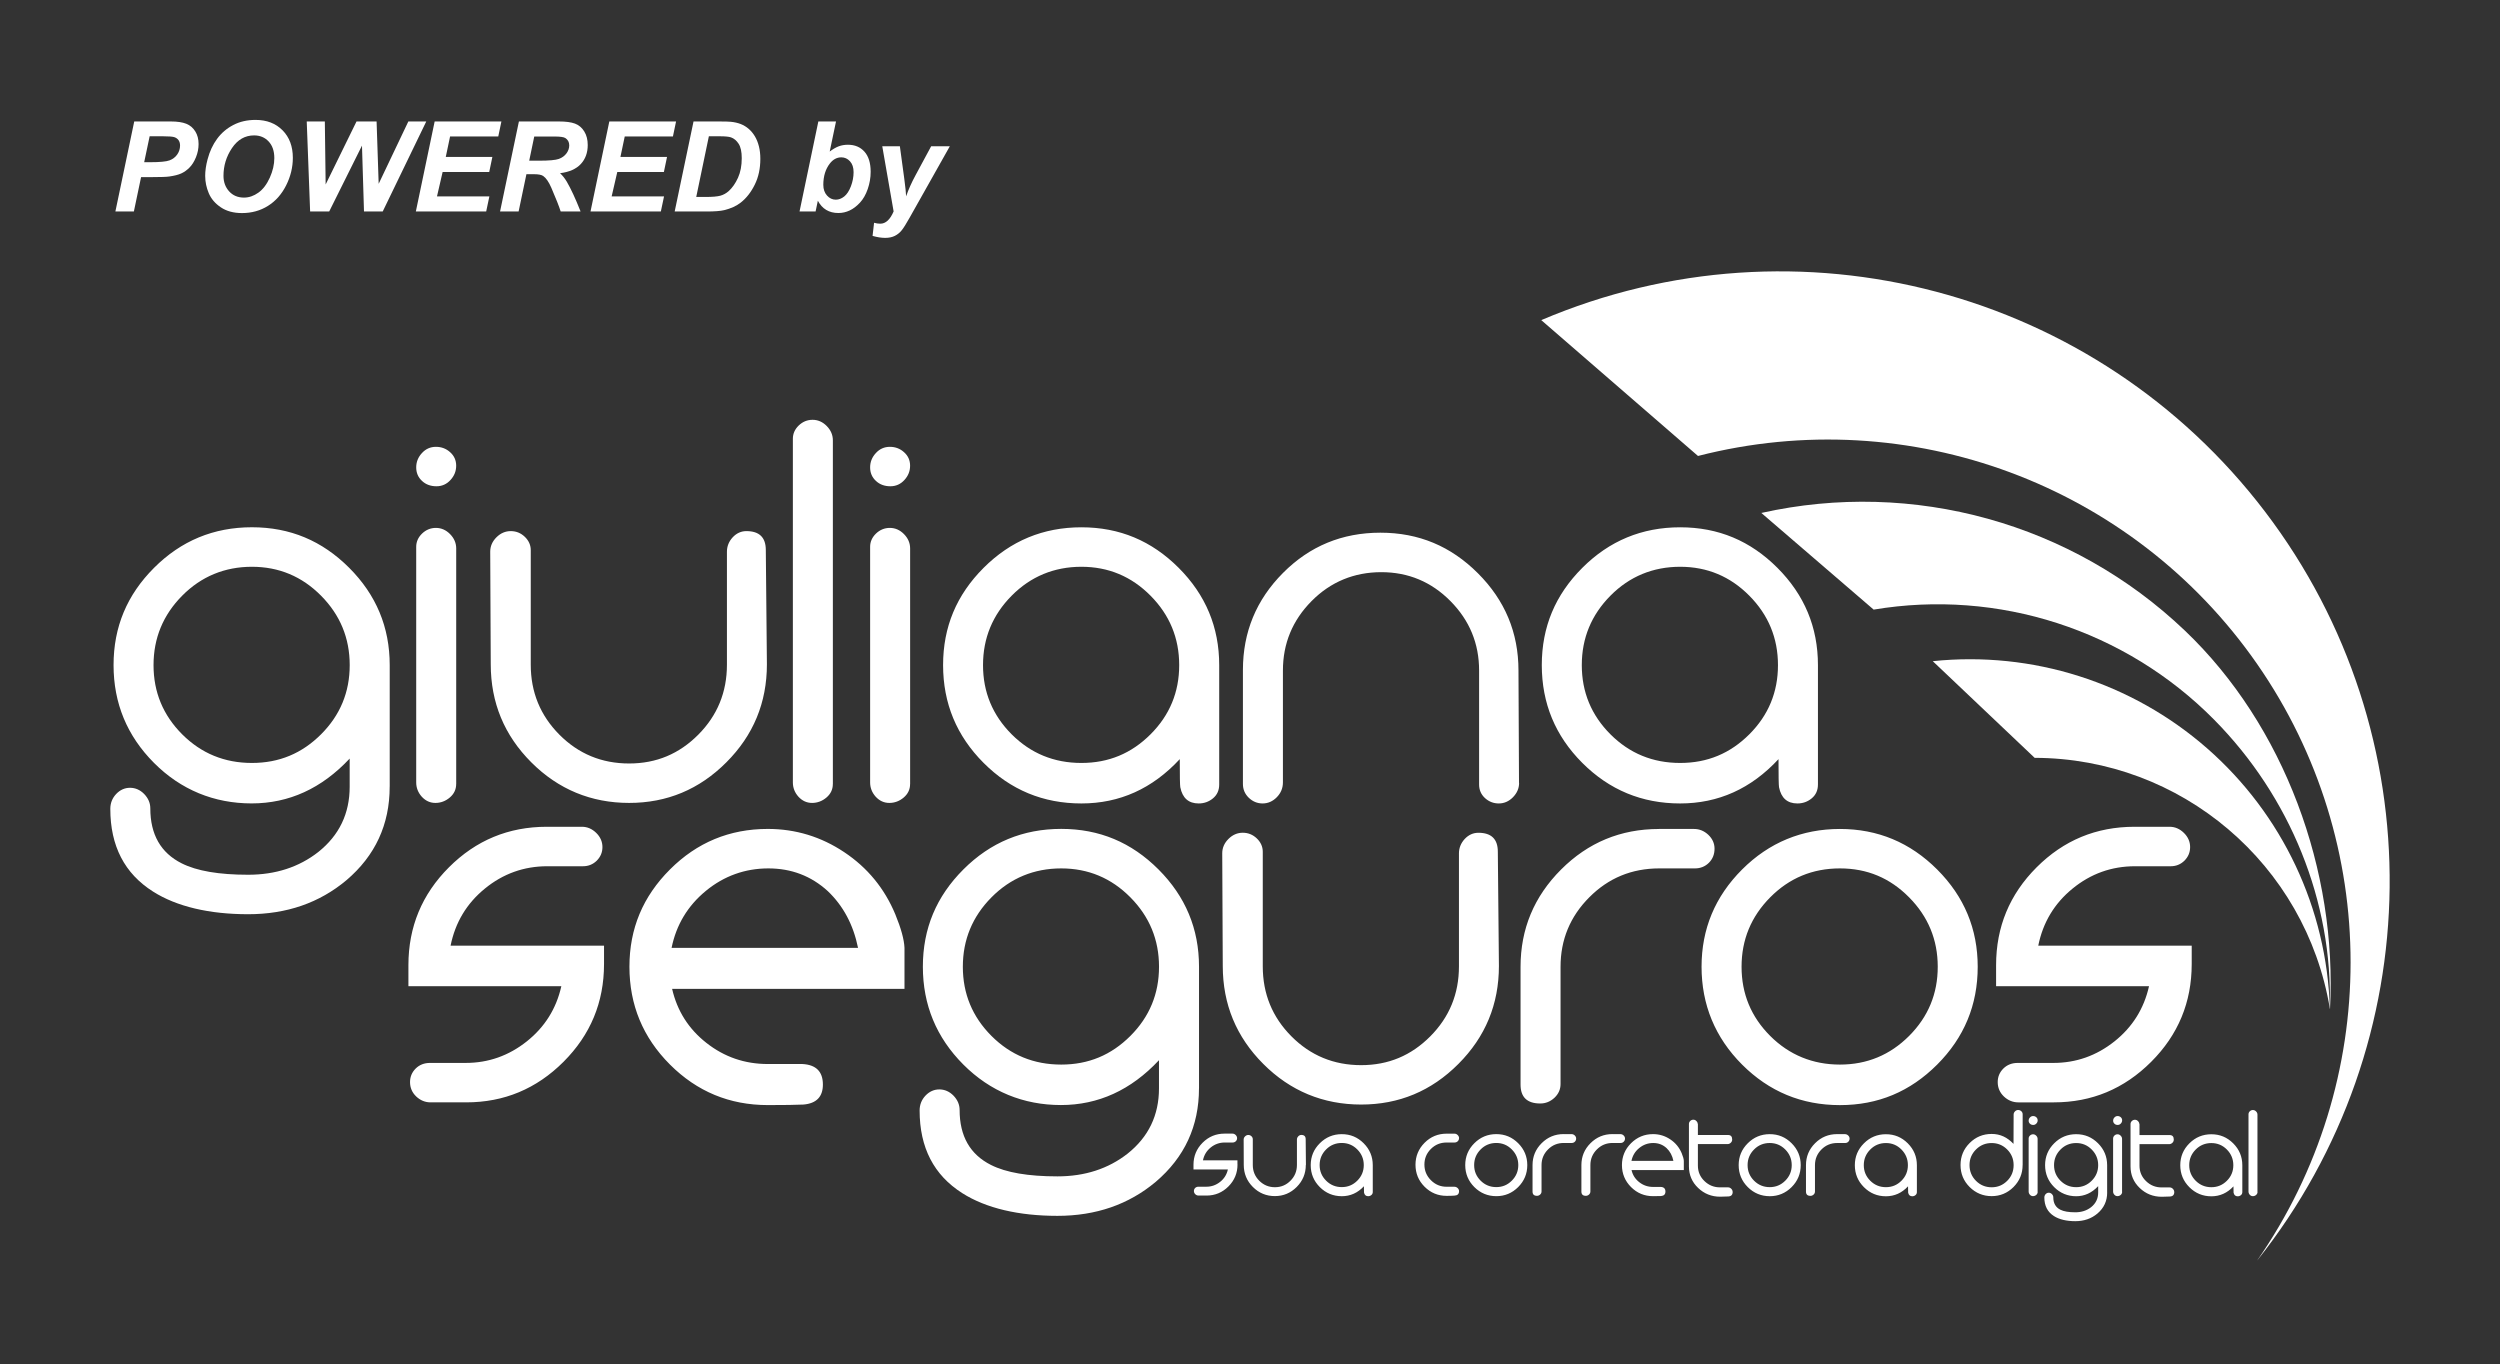
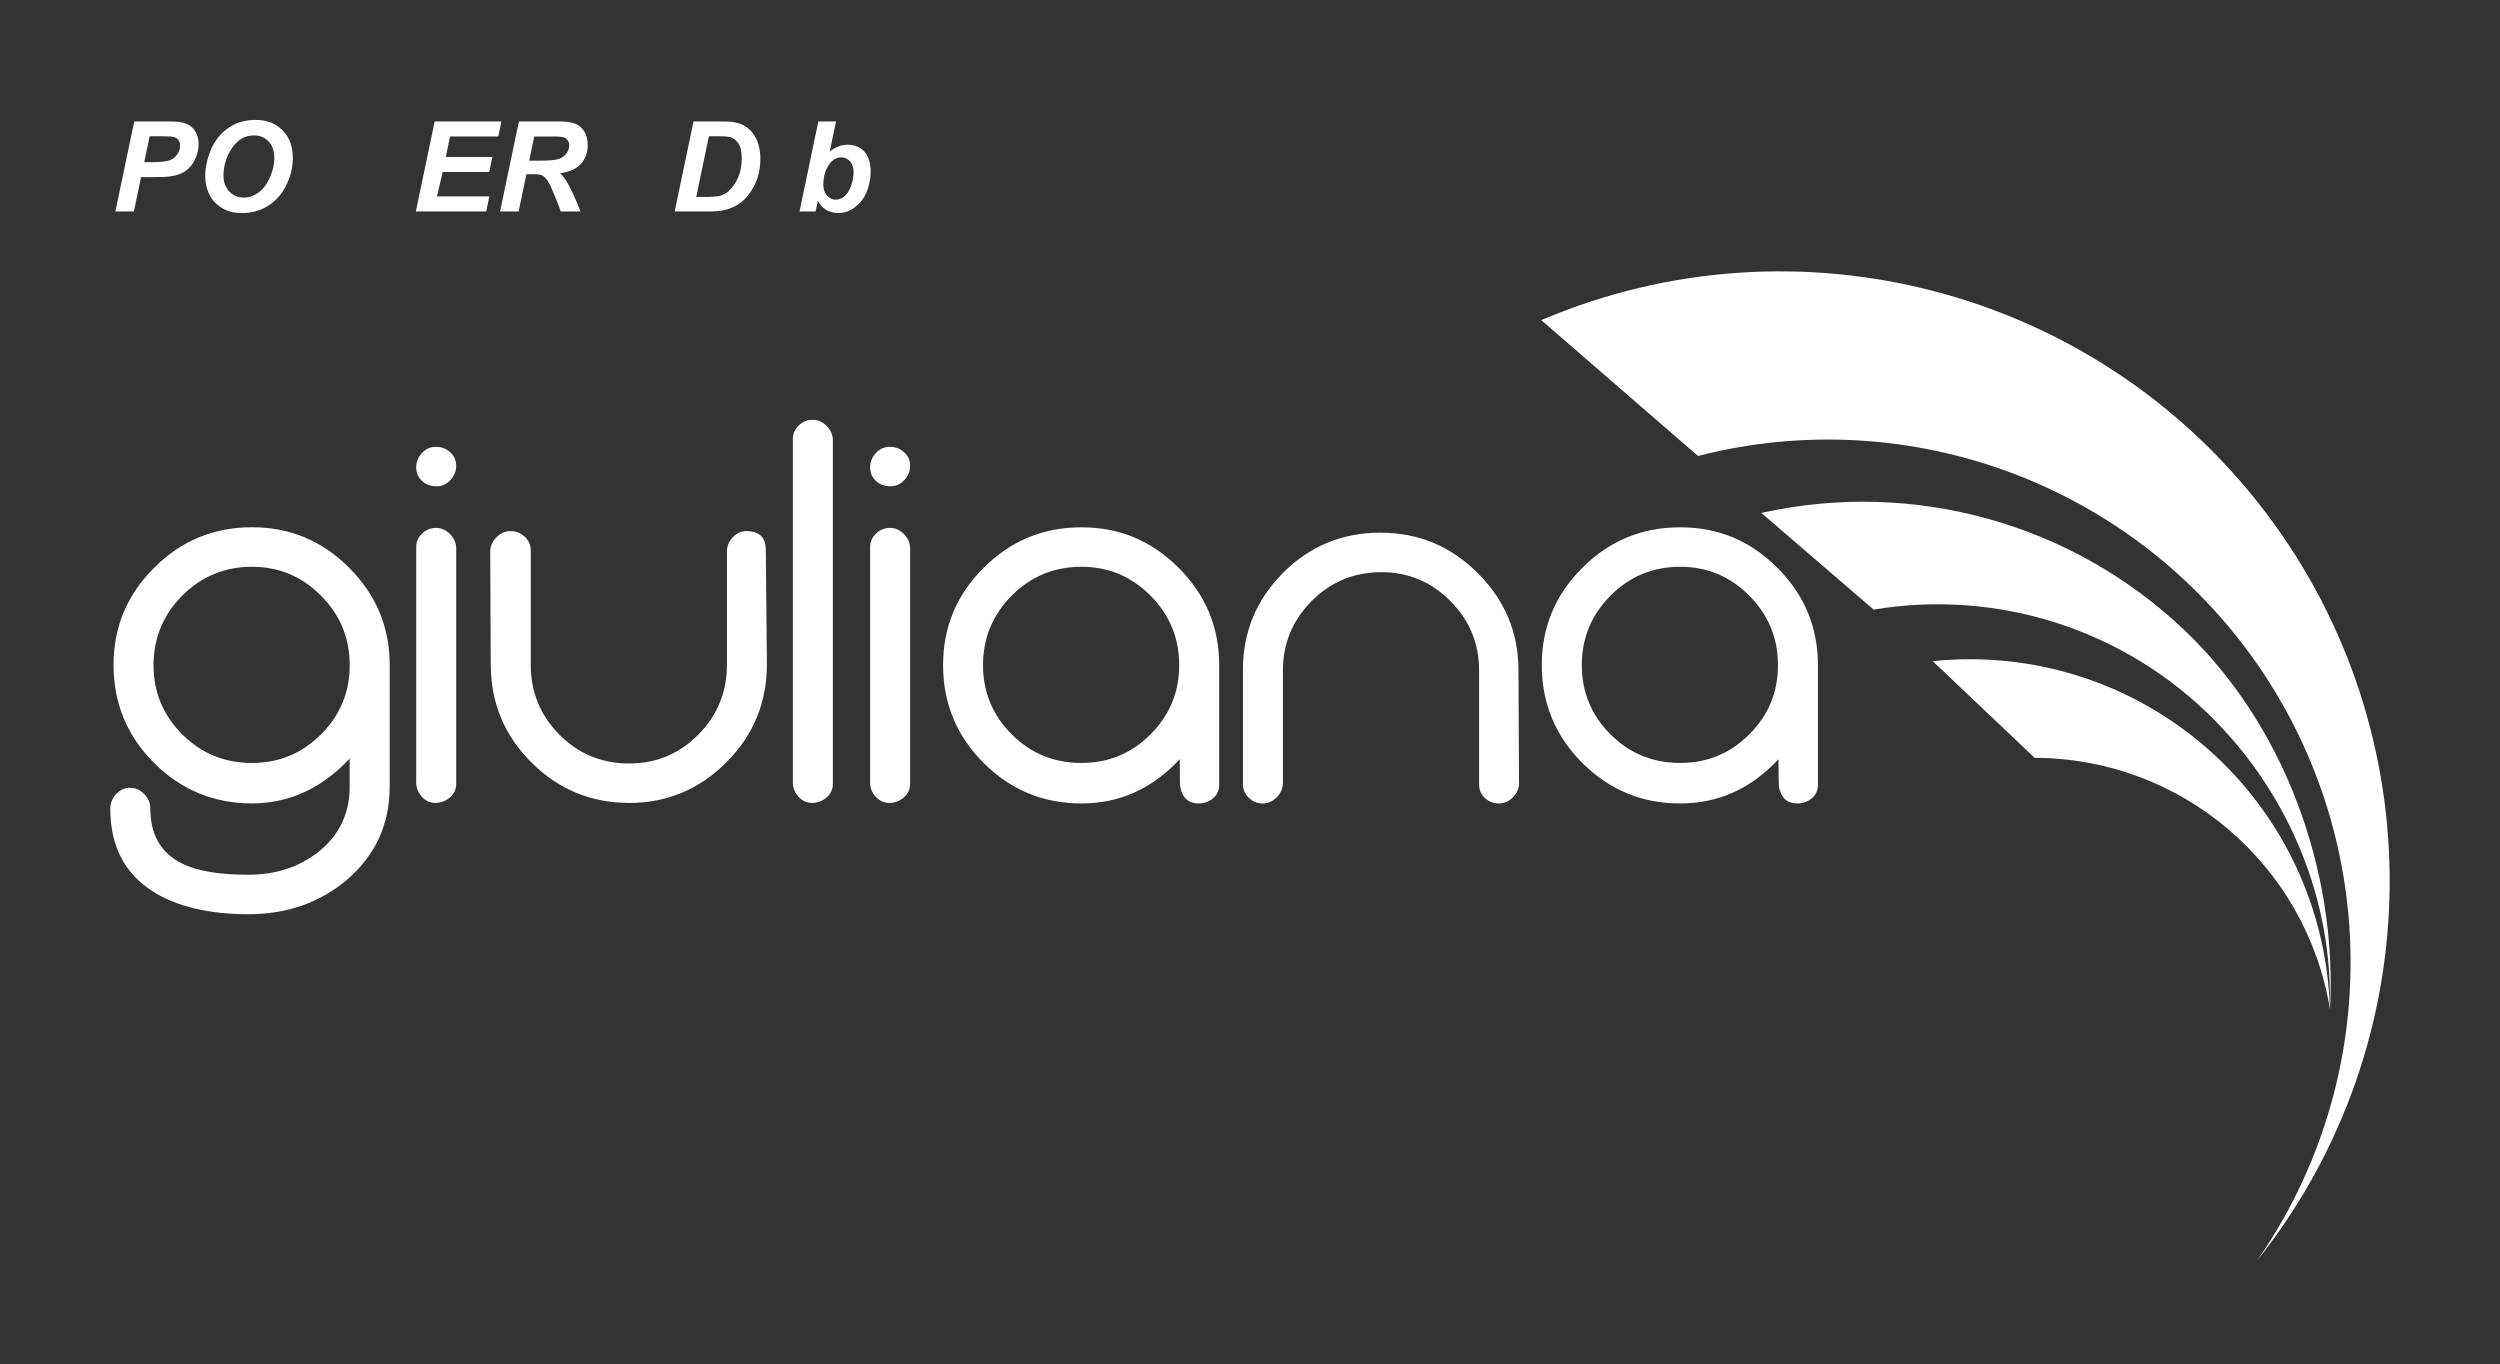
<svg xmlns="http://www.w3.org/2000/svg" id="Camada_1" data-name="Camada 1" viewBox="0 0 708.66 386.71">
  <rect x="0" y="0" width="708.66" height="386.71" fill="#333333" stroke="none" />
  <defs>
    <style>
      .cls-1, .cls-2 {
        fill: #fff;
      }

      .cls-2 {
        fill-rule: evenodd;
      }
    </style>
  </defs>
  <g>
-     <path class="cls-2" d="m171.22,273.27c0,10.83-3.83,20.07-11.49,27.72-7.66,7.66-16.85,11.49-27.57,11.49h-10.11c-1.53,0-2.89-.56-4.06-1.66-1.17-1.12-1.76-2.48-1.76-4.09,0-1.51.54-2.78,1.61-3.85,1.07-1.05,2.42-1.58,4.06-1.58h10.11c6.43,0,12.2-2.04,17.31-6.1,5.1-4.06,8.37-9.27,9.8-15.65h-43.35v-5.97c0-10.82,3.83-20.07,11.49-27.73,7.66-7.66,16.9-11.49,27.73-11.49h9.96c1.53,0,2.89.59,4.06,1.74,1.17,1.15,1.76,2.5,1.76,4.01s-.54,2.78-1.61,3.86c-1.07,1.05-2.37,1.58-3.91,1.58h-10.11c-6.64,0-12.54,2.12-17.69,6.33-5.16,4.21-8.4,9.6-9.73,16.19h43.5v5.21h0Zm-16.24-38.91h9.96-9.96Zm-22.82,78.12h-10.11,10.11Zm124.23-32.17h-65.87c1.43,6.23,4.67,11.36,9.73,15.32,5.06,3.98,10.85,5.98,17.39,5.98h9.8c3.88.2,5.82,2.14,5.82,5.82,0,3.47-1.84,5.36-5.51,5.67-2.04.1-5.41.15-10.11.15-10.83,0-20.07-3.83-27.73-11.49-7.66-7.66-11.49-16.9-11.49-27.73s3.83-19.91,11.49-27.57c7.66-7.66,16.9-11.49,27.73-11.49,7.86,0,15.09,2.2,21.67,6.59,6.59,4.39,11.41,10.26,14.48,17.62,1.63,3.98,2.5,7.15,2.6,9.5v11.64h0Zm-13.17-11.64c-1.33-6.54-4.19-11.9-8.58-16.08-4.7-4.29-10.31-6.43-16.85-6.43s-12.54,2.12-17.69,6.36c-5.16,4.24-8.4,9.63-9.73,16.16h52.85Zm96.65,39.83c0,10.72-4.09,19.56-12.25,26.5-7.66,6.43-16.95,9.65-27.88,9.65s-20.22-2.14-26.96-6.43c-8.07-5.11-12.1-12.92-12.1-23.44,0-1.63.56-3.04,1.66-4.21,1.12-1.17,2.43-1.76,3.93-1.76s2.86.59,4.01,1.76c1.15,1.2,1.74,2.55,1.74,4.08,0,7.4,2.96,12.59,8.88,15.57,4.29,2.17,10.57,3.24,18.84,3.24,7.76,0,14.4-2.14,19.91-6.46,5.92-4.72,8.88-10.88,8.88-18.48v-7.99c-7.94,8.48-17.21,12.71-27.8,12.71s-20.04-3.83-27.67-11.49-11.46-16.9-11.46-27.73,3.83-19.91,11.49-27.57,16.9-11.49,27.73-11.49,19.91,3.83,27.57,11.49c7.66,7.66,11.49,16.85,11.49,27.57v34.46h0Zm-11.33-34.46c0-7.66-2.71-14.22-8.12-19.68-5.41-5.46-11.95-8.2-19.61-8.2s-14.35,2.73-19.76,8.2c-5.41,5.46-8.12,12.03-8.12,19.68s2.71,14.19,8.12,19.61,12,8.12,19.76,8.12,14.19-2.71,19.61-8.12c5.41-5.41,8.12-11.95,8.12-19.61h0Zm96.35-.23c0,10.85-3.83,20.12-11.49,27.78-7.66,7.69-16.85,11.51-27.57,11.51s-20.07-3.83-27.73-11.51c-7.66-7.66-11.49-16.93-11.49-27.78,0,.1-.05-10.54-.15-31.94,0-1.53.59-2.89,1.76-4.06,1.17-1.17,2.53-1.76,4.06-1.76s2.86.54,3.98,1.61c1.12,1.07,1.69,2.35,1.69,3.78v32.48c0,7.79,2.71,14.4,8.12,19.84,5.41,5.44,12,8.17,19.76,8.17s14.19-2.73,19.61-8.17c5.41-5.44,8.12-12.05,8.12-19.84,0,.1,0-10.57,0-32.02,0-1.53.54-2.89,1.63-4.08,1.1-1.17,2.4-1.76,3.88-1.76,3.68,0,5.51,1.79,5.51,5.36.21,21.6.31,32.4.31,32.4h0Zm45.34-38.83h9.96c1.53,0,2.89.56,4.06,1.66,1.17,1.12,1.76,2.43,1.76,3.93,0,1.61-.54,2.94-1.61,4.01-1.07,1.05-2.4,1.58-3.93,1.58h-10.13c-7.79,0-14.4,2.73-19.84,8.2-5.44,5.46-8.14,12.03-8.14,19.68v33.24c0,1.53-.59,2.83-1.74,3.91-1.15,1.07-2.5,1.61-4.01,1.61-3.73,0-5.59-1.79-5.59-5.36v-33.39c0-10.72,3.83-19.91,11.49-27.57,7.66-7.66,16.9-11.49,27.73-11.49h9.96-9.96Zm90.38,39.06c0-10.72-3.83-19.91-11.49-27.57-7.66-7.66-16.85-11.49-27.57-11.49s-20.07,3.83-27.73,11.49c-7.66,7.66-11.49,16.85-11.49,27.57s3.83,20.07,11.49,27.73c7.66,7.66,16.9,11.49,27.73,11.49s19.91-3.83,27.57-11.49c7.66-7.66,11.49-16.9,11.49-27.73h0Zm-11.33,0c0,7.66-2.71,14.19-8.12,19.61-5.41,5.41-11.95,8.12-19.61,8.12s-14.35-2.71-19.76-8.12c-5.41-5.41-8.12-11.95-8.12-19.61s2.71-14.22,8.12-19.68c5.41-5.46,12-8.2,19.76-8.2s14.19,2.73,19.61,8.2c5.41,5.46,8.12,12.03,8.12,19.68h0Zm71.99-.77c0,10.83-3.83,20.07-11.49,27.72-7.66,7.66-16.85,11.49-27.57,11.49h-10.11c-1.53,0-2.89-.56-4.06-1.66-1.17-1.12-1.76-2.48-1.76-4.09,0-1.51.54-2.78,1.61-3.85,1.07-1.05,2.42-1.58,4.06-1.58h10.11c6.43,0,12.2-2.04,17.31-6.1,5.1-4.06,8.37-9.27,9.8-15.65h-43.35v-5.97c0-10.82,3.83-20.07,11.49-27.73,7.66-7.66,16.9-11.49,27.73-11.49h9.96c1.53,0,2.89.59,4.06,1.74,1.17,1.15,1.76,2.5,1.76,4.01s-.54,2.78-1.61,3.86c-1.07,1.05-2.37,1.58-3.91,1.58h-10.11c-6.64,0-12.54,2.12-17.69,6.33-5.16,4.21-8.4,9.6-9.73,16.19h43.5v5.21h0Zm-16.24-38.91h9.96-9.96Zm-22.82,78.12h-10.11,10.11Z" />
    <path class="cls-2" d="m436.9,90.74c72.77-30.98,157.29-8.6,205.19,54.34,47.9,62.94,46.96,150.37-2.29,212.26,35.34-50.83,35.34-118.27.02-169.11-35.32-50.84-98.53-74.36-158.5-58.98-29.62-25.67-44.43-38.51-44.43-38.51Z" />
  </g>
  <g>
    <path class="cls-2" d="m110.46,223c0,10.72-4.09,19.56-12.25,26.5-7.66,6.43-16.95,9.65-27.88,9.65s-20.22-2.14-26.96-6.43c-8.07-5.11-12.1-12.92-12.1-23.44,0-1.63.56-3.04,1.66-4.21,1.12-1.17,2.43-1.76,3.93-1.76s2.86.59,4.01,1.76c1.15,1.2,1.74,2.55,1.74,4.08,0,7.4,2.96,12.59,8.88,15.57,4.29,2.17,10.57,3.24,18.84,3.24,7.76,0,14.4-2.14,19.91-6.46,5.92-4.72,8.88-10.88,8.88-18.48v-7.99c-7.94,8.48-17.21,12.71-27.8,12.71s-20.04-3.83-27.67-11.49c-7.63-7.66-11.46-16.9-11.46-27.73s3.83-19.91,11.49-27.57c7.66-7.66,16.9-11.49,27.73-11.49s19.91,3.83,27.57,11.49c7.66,7.66,11.49,16.85,11.49,27.57v34.46h0Zm-11.33-34.46c0-7.66-2.71-14.22-8.12-19.68-5.41-5.46-11.95-8.2-19.61-8.2s-14.35,2.73-19.76,8.2c-5.41,5.46-8.12,12.03-8.12,19.68s2.71,14.19,8.12,19.61c5.41,5.41,12,8.12,19.76,8.12s14.19-2.71,19.61-8.12c5.41-5.41,8.12-11.95,8.12-19.61h0Zm30.18-56.52c0,1.53-.54,2.88-1.63,4.06-1.07,1.17-2.4,1.76-3.96,1.76-1.66,0-3.04-.51-4.11-1.53-1.1-1.02-1.63-2.3-1.63-3.83s.54-2.89,1.63-4.06c1.07-1.17,2.4-1.76,3.96-1.76s2.91.51,4.03,1.53c1.15,1.02,1.71,2.3,1.71,3.83h0Zm0,90.22c0,1.53-.61,2.81-1.81,3.83-1.2,1.02-2.58,1.53-4.08,1.53s-2.78-.59-3.86-1.76c-1.05-1.17-1.58-2.53-1.58-4.06v-66.78c0-1.43.56-2.68,1.66-3.75,1.12-1.07,2.43-1.61,3.93-1.61s2.86.59,4.01,1.76c1.15,1.17,1.74,2.53,1.74,4.06v66.78Zm88.08-33.93c0,10.85-3.83,20.12-11.49,27.78-7.66,7.69-16.85,11.51-27.57,11.51s-20.07-3.83-27.73-11.51c-7.66-7.66-11.49-16.93-11.49-27.78,0,.1-.05-10.54-.15-31.94,0-1.53.59-2.89,1.76-4.06s2.53-1.76,4.06-1.76,2.86.54,3.98,1.61c1.12,1.07,1.69,2.35,1.69,3.78v32.47c0,7.79,2.71,14.4,8.12,19.84,5.41,5.44,12,8.17,19.76,8.17s14.19-2.73,19.61-8.17c5.41-5.44,8.12-12.05,8.12-19.84,0,.1,0-10.57,0-32.02,0-1.53.54-2.89,1.63-4.08,1.1-1.17,2.4-1.76,3.88-1.76,3.68,0,5.51,1.79,5.51,5.36.21,21.6.31,32.4.31,32.4h0Zm18.69,33.93c0,1.53-.61,2.81-1.81,3.83-1.2,1.02-2.58,1.53-4.08,1.53s-2.78-.59-3.86-1.76c-1.05-1.17-1.58-2.53-1.58-4.06v-97.42c0-1.43.56-2.68,1.66-3.75,1.12-1.07,2.42-1.61,3.93-1.61s2.86.59,4.01,1.76c1.15,1.17,1.74,2.53,1.74,4.06v97.42h0Zm21.9-90.22c0,1.53-.54,2.88-1.63,4.06-1.07,1.17-2.4,1.76-3.96,1.76-1.66,0-3.04-.51-4.11-1.53-1.1-1.02-1.63-2.3-1.63-3.83s.54-2.89,1.63-4.06c1.07-1.17,2.4-1.76,3.96-1.76s2.91.51,4.03,1.53c1.15,1.02,1.71,2.3,1.71,3.83h0Zm0,90.22c0,1.53-.61,2.81-1.81,3.83-1.2,1.02-2.58,1.53-4.08,1.53s-2.78-.59-3.86-1.76c-1.05-1.17-1.58-2.53-1.58-4.06v-66.78c0-1.43.56-2.68,1.66-3.75,1.12-1.07,2.43-1.61,3.93-1.61s2.86.59,4.01,1.76c1.15,1.17,1.74,2.53,1.74,4.06v66.78Zm87.62.15c0,1.63-.59,2.94-1.76,3.91-1.17.97-2.53,1.45-4.06,1.45-2.86,0-4.6-1.53-5.21-4.6-.1-.51-.15-3.17-.15-7.96-7.76,8.37-17.05,12.56-27.88,12.56s-20.07-3.83-27.72-11.49c-7.66-7.66-11.49-16.9-11.49-27.73s3.83-19.91,11.49-27.57c7.66-7.66,16.9-11.49,27.72-11.49s19.91,3.83,27.57,11.49c7.66,7.66,11.49,16.85,11.49,27.57v33.85h0Zm-11.34-33.85c0-7.66-2.71-14.22-8.12-19.68-5.41-5.46-11.95-8.2-19.61-8.2s-14.35,2.73-19.76,8.2c-5.41,5.46-8.12,12.03-8.12,19.68s2.71,14.19,8.12,19.61c5.41,5.41,12,8.12,19.76,8.12s14.19-2.71,19.61-8.12c5.41-5.41,8.12-11.95,8.12-19.61h0Zm96.35,33.39c0,1.53-.59,2.88-1.74,4.06-1.15,1.17-2.5,1.76-4.01,1.76s-2.81-.51-3.93-1.53c-1.1-1.02-1.66-2.3-1.66-3.83v-32.32c0-7.66-2.71-14.22-8.12-19.68-5.41-5.46-11.95-8.2-19.61-8.2s-14.35,2.73-19.76,8.2c-5.41,5.46-8.12,12.02-8.12,19.68,0-.1,0,10.47,0,31.71,0,1.63-.59,3.04-1.74,4.21-1.15,1.17-2.5,1.76-4.01,1.76s-2.81-.54-3.93-1.61c-1.1-1.07-1.66-2.37-1.66-3.91v-32.32c0-10.72,3.78-19.89,11.36-27.5,7.56-7.61,16.77-11.41,27.62-11.41s19.96,3.83,27.62,11.49c7.68,7.66,11.51,16.85,11.51,27.57,0,0,.05,10.62.15,31.86h0Zm84.71.46c0,1.63-.59,2.94-1.76,3.91-1.17.97-2.53,1.45-4.06,1.45-2.86,0-4.6-1.53-5.21-4.6-.1-.51-.15-3.17-.15-7.96-7.76,8.37-17.05,12.56-27.88,12.56s-20.07-3.83-27.73-11.49c-7.66-7.66-11.49-16.9-11.49-27.73s3.83-19.91,11.49-27.57c7.66-7.66,16.9-11.49,27.73-11.49s19.91,3.83,27.57,11.49c7.66,7.66,11.49,16.85,11.49,27.57v33.85h0Zm-11.33-33.85c0-7.66-2.71-14.22-8.12-19.68-5.41-5.46-11.95-8.2-19.61-8.2s-14.35,2.73-19.76,8.2c-5.41,5.46-8.12,12.03-8.12,19.68s2.71,14.19,8.12,19.61c5.41,5.41,12,8.12,19.76,8.12s14.19-2.71,19.61-8.12c5.41-5.41,8.12-11.95,8.12-19.61Z" />
-     <path class="cls-2" d="m350.79,330.09c0,2.43-.86,4.51-2.58,6.23-1.72,1.72-3.79,2.58-6.2,2.58h-2.27c-.35,0-.65-.13-.91-.37-.26-.25-.4-.56-.4-.92,0-.34.12-.63.36-.87.24-.23.55-.35.91-.35h2.27c1.45,0,2.74-.46,3.89-1.37,1.15-.91,1.88-2.08,2.2-3.52h-9.75v-1.34c0-2.43.86-4.51,2.58-6.24,1.72-1.72,3.8-2.58,6.23-2.58h2.24c.34,0,.65.13.91.39.26.26.4.56.4.9s-.12.63-.36.87c-.24.23-.54.36-.88.36h-2.27c-1.49,0-2.82.48-3.98,1.42-1.16.95-1.89,2.16-2.19,3.64h9.78v1.17h0Zm-3.65-8.75h2.24-2.24Zm-5.13,17.57h-2.27,2.27Zm28.14-8.7c0,2.44-.86,4.52-2.58,6.25-1.72,1.73-3.79,2.59-6.2,2.59s-4.51-.86-6.23-2.59c-1.72-1.72-2.58-3.81-2.58-6.25,0,.02-.01-2.37-.03-7.18,0-.34.13-.65.4-.91s.57-.4.91-.4.64.12.9.36c.25.24.38.53.38.85v7.3c0,1.75.61,3.24,1.83,4.46,1.22,1.22,2.7,1.84,4.44,1.84s3.19-.61,4.41-1.84c1.22-1.22,1.83-2.71,1.83-4.46,0,.02,0-2.38,0-7.2,0-.34.12-.65.37-.92.25-.26.54-.4.87-.4.83,0,1.24.4,1.24,1.21.05,4.86.07,7.29.07,7.29h0Zm18.98,7.66c0,.37-.13.66-.4.88-.26.22-.57.33-.91.33-.64,0-1.03-.35-1.17-1.03-.02-.11-.03-.71-.03-1.79-1.75,1.88-3.84,2.82-6.27,2.82s-4.51-.86-6.23-2.58c-1.72-1.72-2.58-3.8-2.58-6.23s.86-4.48,2.58-6.2c1.72-1.72,3.8-2.58,6.23-2.58s4.48.86,6.2,2.58c1.72,1.72,2.58,3.79,2.58,6.2v7.61h0Zm-2.55-7.61c0-1.72-.61-3.2-1.83-4.43-1.22-1.23-2.69-1.84-4.41-1.84s-3.23.61-4.44,1.84c-1.22,1.23-1.83,2.7-1.83,4.43s.61,3.19,1.83,4.41c1.22,1.22,2.7,1.83,4.44,1.83s3.19-.61,4.41-1.83c1.22-1.22,1.83-2.69,1.83-4.41h0Zm27-7.63c0,.34-.12.63-.36.87-.24.23-.54.36-.88.36h-2.28c-1.75,0-3.24.61-4.46,1.83-1.22,1.22-1.83,2.69-1.83,4.42s.61,3.21,1.85,4.44c1.23,1.24,2.72,1.85,4.44,1.85h2.21c.34,0,.65.13.92.37.26.25.4.54.4.88,0,.79-.42,1.21-1.27,1.26-.64.05-1.4.07-2.27.07-2.43,0-4.51-.86-6.23-2.58-1.72-1.72-2.58-3.8-2.58-6.23s.86-4.51,2.58-6.24c1.72-1.72,3.8-2.58,6.23-2.58h2.24c.35,0,.65.13.91.39.26.26.4.56.4.9h0Zm-3.55-1.29h2.24-2.24Zm.03,15.05h2.24-2.24Zm22.87-6.13c0,2.43-.86,4.51-2.58,6.23-1.72,1.72-3.79,2.58-6.2,2.58s-4.51-.86-6.23-2.58c-1.72-1.72-2.58-3.8-2.58-6.23s.86-4.48,2.58-6.2c1.72-1.72,3.8-2.58,6.23-2.58s4.48.86,6.2,2.58c1.72,1.72,2.58,3.79,2.58,6.2h0Zm-2.55,0c0-1.72-.61-3.2-1.83-4.43-1.22-1.23-2.69-1.84-4.41-1.84s-3.23.61-4.44,1.84c-1.22,1.23-1.83,2.7-1.83,4.43s.61,3.19,1.83,4.41c1.22,1.22,2.7,1.83,4.44,1.83s3.19-.61,4.41-1.83c1.22-1.22,1.83-2.69,1.83-4.41h0Zm12.85-8.78h2.24c.35,0,.65.13.91.37.26.25.4.54.4.88,0,.36-.12.66-.36.9-.24.24-.54.36-.88.36h-2.28c-1.75,0-3.24.61-4.46,1.84-1.22,1.23-1.83,2.7-1.83,4.43v7.47c0,.35-.13.64-.39.88-.26.24-.56.36-.9.36-.84,0-1.26-.4-1.26-1.21v-7.51c0-2.41.86-4.48,2.58-6.2,1.72-1.72,3.8-2.58,6.23-2.58h2.24-2.24Zm13.85,0h2.24c.35,0,.65.13.91.37.26.25.4.54.4.88,0,.36-.12.66-.36.9-.24.24-.54.36-.88.36h-2.28c-1.75,0-3.24.61-4.46,1.84-1.22,1.23-1.83,2.7-1.83,4.43v7.47c0,.35-.13.64-.39.88-.26.24-.56.36-.9.36-.84,0-1.26-.4-1.26-1.21v-7.51c0-2.41.86-4.48,2.58-6.2,1.72-1.72,3.8-2.58,6.23-2.58h2.24-2.24Zm20.22,10.2v-2.62c-.02-.53-.22-1.24-.59-2.14-.69-1.65-1.77-2.97-3.26-3.96-1.48-.99-3.11-1.48-4.87-1.48-2.43,0-4.51.86-6.24,2.58-1.72,1.72-2.58,3.79-2.58,6.2s.86,4.51,2.58,6.23c1.72,1.72,3.8,2.58,6.24,2.58,1.06,0,1.81-.01,2.27-.04.83-.07,1.24-.49,1.24-1.27,0-.83-.44-1.26-1.31-1.31h-2.2c-1.47,0-2.77-.45-3.91-1.34-1.14-.89-1.87-2.04-2.19-3.44h14.81Zm-2.96-2.62h-11.88c.3-1.47,1.03-2.68,2.19-3.63,1.16-.95,2.49-1.43,3.98-1.43s2.73.48,3.79,1.45c.99.94,1.63,2.15,1.93,3.62h0Zm16.81,8.82c0,.8-.41,1.23-1.24,1.27-1.06.05-1.83.07-2.31.07-2.43,0-4.52-.83-6.25-2.49-1.73-1.65-2.6-3.69-2.6-6.1v-12.04c0-.32.13-.6.37-.84.25-.24.55-.36.88-.36s.64.13.88.4c.25.26.38.57.41.91v3.03h8.54c.79,0,1.18.43,1.18,1.27,0,.37-.13.68-.4.93-.26.25-.57.38-.92.38h-8.4v6.11c0,1.72.62,3.18,1.87,4.38,1.25,1.2,2.73,1.79,4.46,1.77h2.21c.34,0,.65.13.92.4.26.26.39.57.39.91h0Zm-3.51-1.27h2.27-2.27Zm22.8-6.34c0,2.43-.86,4.51-2.58,6.23-1.72,1.72-3.79,2.58-6.2,2.58s-4.51-.86-6.23-2.58c-1.72-1.72-2.58-3.8-2.58-6.23s.86-4.48,2.58-6.2c1.72-1.72,3.8-2.58,6.23-2.58s4.48.86,6.2,2.58c1.72,1.72,2.58,3.79,2.58,6.2h0Zm-2.55,0c0-1.72-.61-3.2-1.83-4.43-1.22-1.23-2.69-1.84-4.41-1.84s-3.23.61-4.44,1.84c-1.22,1.23-1.83,2.7-1.83,4.43s.61,3.19,1.83,4.41c1.22,1.22,2.7,1.83,4.44,1.83s3.19-.61,4.41-1.83c1.22-1.22,1.83-2.69,1.83-4.41h0Zm12.85-8.78h2.24c.34,0,.65.13.91.37.26.25.4.54.4.88,0,.36-.12.66-.36.9-.24.24-.54.36-.88.36h-2.28c-1.75,0-3.24.61-4.46,1.84-1.22,1.23-1.83,2.7-1.83,4.43v7.47c0,.35-.13.64-.39.88-.26.24-.56.36-.9.36-.84,0-1.26-.4-1.26-1.21v-7.51c0-2.41.86-4.48,2.58-6.2,1.72-1.72,3.8-2.58,6.23-2.58h2.24-2.24Zm22.63,16.4c0,.37-.13.66-.4.88-.26.22-.57.33-.91.33-.64,0-1.03-.35-1.17-1.03-.02-.11-.03-.71-.03-1.79-1.75,1.88-3.84,2.82-6.27,2.82s-4.51-.86-6.23-2.58c-1.72-1.72-2.58-3.8-2.58-6.23s.86-4.48,2.58-6.2c1.72-1.72,3.8-2.58,6.23-2.58s4.48.86,6.2,2.58c1.72,1.72,2.58,3.79,2.58,6.2v7.61h0Zm-2.55-7.61c0-1.72-.61-3.2-1.82-4.43-1.22-1.23-2.69-1.84-4.41-1.84s-3.23.61-4.44,1.84c-1.22,1.23-1.83,2.7-1.83,4.43s.61,3.19,1.83,4.41c1.22,1.22,2.7,1.83,4.44,1.83s3.19-.61,4.41-1.83c1.22-1.22,1.82-2.69,1.82-4.41h0Zm32.52-.04c0,2.44-.86,4.51-2.58,6.24-1.72,1.72-3.79,2.58-6.2,2.58s-4.51-.86-6.24-2.58c-1.72-1.72-2.58-3.8-2.58-6.24s.86-4.51,2.58-6.23c1.72-1.72,3.8-2.58,6.24-2.58s4.41.94,6.2,2.82l.03-8.3c0-.35.13-.65.38-.91.25-.26.55-.4.9-.4s.64.12.9.35c.25.23.38.52.38.86v14.4h0Zm-2.55.02c0-1.73-.61-3.2-1.82-4.42-1.22-1.22-2.69-1.83-4.41-1.83s-3.23.61-4.44,1.83c-1.22,1.22-1.83,2.69-1.83,4.42s.61,3.24,1.83,4.46c1.22,1.22,2.7,1.83,4.44,1.83s3.19-.61,4.41-1.83c1.22-1.22,1.82-2.7,1.82-4.46h0Zm6.82-12.69c0,.34-.12.65-.37.91-.24.26-.54.4-.89.4-.37,0-.68-.11-.93-.35-.25-.23-.37-.52-.37-.86s.12-.65.37-.91c.24-.26.54-.4.89-.4s.66.11.91.34c.26.23.38.52.38.86h0Zm0,20.29c0,.34-.14.63-.41.86-.27.23-.58.34-.92.34s-.63-.13-.87-.4c-.24-.26-.36-.57-.36-.91v-15.02c0-.32.13-.6.37-.84.25-.24.55-.36.88-.36s.64.13.9.4c.26.26.39.57.39.91v15.02Zm19.7.17c0,2.41-.92,4.4-2.76,5.96-1.72,1.45-3.81,2.17-6.27,2.17s-4.55-.48-6.06-1.45c-1.81-1.15-2.72-2.91-2.72-5.27,0-.37.13-.68.37-.95.25-.26.54-.4.88-.4s.64.13.9.4c.26.27.39.57.39.92,0,1.66.67,2.83,2,3.5.96.49,2.38.73,4.24.73,1.74,0,3.24-.48,4.48-1.45,1.33-1.06,2-2.45,2-4.16v-1.8c-1.79,1.91-3.87,2.86-6.25,2.86s-4.51-.86-6.22-2.58c-1.72-1.72-2.58-3.8-2.58-6.23s.86-4.48,2.58-6.2c1.72-1.72,3.8-2.58,6.23-2.58s4.48.86,6.2,2.58c1.72,1.72,2.58,3.79,2.58,6.2v7.75h0Zm-2.55-7.75c0-1.72-.61-3.2-1.83-4.43-1.22-1.23-2.69-1.84-4.41-1.84s-3.23.61-4.44,1.84c-1.22,1.23-1.83,2.7-1.83,4.43s.61,3.19,1.83,4.41c1.22,1.22,2.7,1.83,4.44,1.83s3.19-.61,4.41-1.83c1.22-1.22,1.83-2.69,1.83-4.41h0Zm6.79-12.71c0,.34-.12.65-.37.91-.24.26-.54.4-.89.4-.37,0-.68-.11-.92-.35-.25-.23-.37-.52-.37-.86s.12-.65.37-.91c.24-.26.54-.4.89-.4s.65.11.91.34c.26.23.38.52.38.86h0Zm0,20.29c0,.34-.14.63-.41.86-.27.23-.58.34-.92.34s-.63-.13-.87-.4c-.24-.26-.36-.57-.36-.91v-15.02c0-.32.13-.6.37-.84.25-.24.55-.36.88-.36s.64.13.9.4c.26.26.39.57.39.91v15.02Zm14.78.04c0,.8-.41,1.23-1.24,1.27-1.06.05-1.83.07-2.31.07-2.43,0-4.52-.83-6.25-2.49-1.73-1.65-2.6-3.69-2.6-6.1v-12.04c0-.32.13-.6.37-.84.25-.24.55-.36.88-.36s.64.13.88.4c.25.26.38.57.41.91v3.03h8.54c.79,0,1.18.43,1.18,1.27,0,.37-.13.68-.4.93-.26.25-.57.38-.92.38h-8.4v6.11c0,1.72.62,3.18,1.87,4.38,1.24,1.2,2.73,1.79,4.46,1.77h2.21c.35,0,.66.13.92.4.26.26.39.57.39.91h0Zm-3.51-1.27h2.27-2.27Zm22.8,1.27c0,.37-.13.66-.4.88-.26.22-.57.33-.91.33-.64,0-1.03-.35-1.17-1.03-.02-.11-.03-.71-.03-1.79-1.75,1.88-3.84,2.82-6.27,2.82s-4.51-.86-6.23-2.58c-1.72-1.72-2.58-3.8-2.58-6.23s.86-4.48,2.58-6.2c1.72-1.72,3.8-2.58,6.23-2.58s4.48.86,6.2,2.58c1.72,1.72,2.58,3.79,2.58,6.2v7.61h0Zm-2.55-7.61c0-1.72-.61-3.2-1.82-4.43-1.22-1.23-2.69-1.84-4.41-1.84s-3.23.61-4.44,1.84c-1.22,1.23-1.83,2.7-1.83,4.43s.61,3.19,1.83,4.41c1.22,1.22,2.7,1.83,4.44,1.83s3.19-.61,4.41-1.83c1.22-1.22,1.82-2.69,1.82-4.41h0Zm6.86,7.58c0,.34-.14.63-.41.86-.27.23-.58.34-.92.34s-.63-.13-.87-.4c-.24-.26-.36-.57-.36-.91v-21.91c0-.32.13-.6.37-.84.25-.24.55-.36.88-.36s.64.13.9.4c.26.26.39.57.39.91v21.91Z" />
    <path class="cls-2" d="m576.75,214.82c41.51.09,76.88,30.14,83.68,71.09-.84-28.36-13.45-55.1-34.8-73.79-21.36-18.69-49.53-27.64-77.76-24.7,19.25,18.27,28.88,27.4,28.88,27.4Z" />
    <path class="cls-2" d="m660.41,285.76c.89-30.21-11.23-59.95-32.77-81.74-25.19-25.48-61.19-37.13-96.53-31.22-21.23-18.27-31.84-27.4-31.84-27.4,43.08-9.62,88.12,2.89,120.06,33.35,28.25,26.93,43.25,68.11,41.14,107.3" />
  </g>
  <g>
    <path class="cls-1" d="m37.97,59.94h-5.26l5.34-25.51h10.37c1.84,0,3.3.22,4.38.65s1.92,1.15,2.55,2.16c.63,1,.94,2.2.94,3.59,0,1.29-.25,2.54-.75,3.76-.5,1.22-1.11,2.19-1.84,2.92-.73.73-1.51,1.29-2.34,1.66-.84.38-1.96.66-3.38.86-.82.12-2.37.17-4.63.17h-3.36l-2.04,9.73Zm2.91-13.96h1.62c2.77,0,4.62-.17,5.55-.52.93-.35,1.66-.91,2.19-1.67.53-.77.8-1.61.8-2.52,0-.62-.14-1.12-.41-1.51s-.66-.68-1.15-.86-1.59-.27-3.3-.27h-3.76l-1.55,7.36Z" />
    <path class="cls-1" d="m58.16,49.94c0-1.51.23-3.1.68-4.77.59-2.24,1.49-4.18,2.71-5.83,1.21-1.65,2.74-2.95,4.59-3.91,1.84-.96,3.94-1.44,6.3-1.44,3.16,0,5.71.98,7.65,2.94s2.92,4.56,2.92,7.8c0,2.69-.63,5.3-1.9,7.82s-2.98,4.46-5.15,5.81c-2.17,1.36-4.62,2.04-7.36,2.04-2.38,0-4.38-.54-5.99-1.62-1.61-1.08-2.76-2.42-3.43-4.01-.67-1.59-1.01-3.21-1.01-4.83Zm5.19-.1c0,1.75.53,3.22,1.6,4.4,1.07,1.18,2.47,1.77,4.21,1.77,1.42,0,2.78-.47,4.08-1.4,1.31-.93,2.38-2.35,3.24-4.25.85-1.9,1.28-3.75,1.28-5.54,0-2.01-.54-3.58-1.62-4.73s-2.45-1.71-4.12-1.71c-2.56,0-4.65,1.2-6.26,3.59-1.61,2.39-2.41,5.01-2.41,7.87Z" />
-     <path class="cls-1" d="m108.49,59.94h-5.31l-.57-18.66-9.29,18.66h-5.41l-.96-25.51h5.13l.23,17.86,8.75-17.86h5.69l.59,17.67,8.41-17.67h5.08l-12.34,25.51Z" />
    <path class="cls-1" d="m117.88,59.94l5.33-25.51h18.92l-.89,4.26h-13.66l-1.22,5.8h13.21l-.89,4.26h-13.21l-1.6,6.93h14.85l-.9,4.26h-19.93Z" />
    <path class="cls-1" d="m147.01,59.94h-5.26l5.34-25.51h11.33c1.95,0,3.47.2,4.55.6,1.08.4,1.96,1.13,2.63,2.2.67,1.07,1,2.36,1,3.88,0,2.17-.65,3.96-1.95,5.37-1.3,1.41-3.27,2.28-5.9,2.62.67.6,1.31,1.4,1.9,2.38,1.17,2,2.48,4.82,3.92,8.46h-5.64c-.45-1.44-1.34-3.68-2.66-6.74-.72-1.65-1.49-2.76-2.3-3.32-.5-.34-1.37-.5-2.61-.5h-2.14l-2.21,10.56Zm3.01-14.39h2.78c2.82,0,4.69-.17,5.61-.5.92-.34,1.64-.86,2.17-1.58.52-.72.78-1.47.78-2.26,0-.93-.38-1.62-1.13-2.09-.46-.28-1.47-.42-3.01-.42h-5.78l-1.43,6.86Z" />
-     <path class="cls-1" d="m167.39,59.94l5.33-25.51h18.92l-.89,4.26h-13.66l-1.22,5.8h13.21l-.89,4.26h-13.21l-1.6,6.93h14.85l-.9,4.26h-19.93Z" />
    <path class="cls-1" d="m191.25,59.94l5.34-25.51h6.88c1.91,0,3.14.03,3.67.09,1.06.1,2,.32,2.83.64.83.33,1.58.78,2.26,1.37s1.26,1.29,1.76,2.12c.49.82.87,1.77,1.14,2.85.27,1.07.4,2.25.4,3.52,0,2.75-.52,5.19-1.58,7.32-1.05,2.13-2.37,3.82-3.96,5.07-1.22.97-2.79,1.69-4.72,2.16-1.09.26-2.77.38-5.03.38h-9Zm6.11-4.11h2.66c1.93,0,3.32-.12,4.19-.36.86-.24,1.66-.68,2.38-1.33,1.03-.94,1.9-2.19,2.61-3.76s1.06-3.41,1.06-5.54c0-1.81-.29-3.17-.88-4.08s-1.31-1.52-2.17-1.82c-.6-.21-1.68-.31-3.22-.31h-3.05l-3.58,17.2Z" />
    <path class="cls-1" d="m226.64,59.94l5.33-25.51h5.01l-1.79,8.53c.92-.7,1.77-1.19,2.57-1.49s1.66-.44,2.6-.44c1.95,0,3.51.65,4.68,1.96,1.17,1.31,1.76,3.21,1.76,5.7,0,1.68-.28,3.32-.83,4.9-.55,1.58-1.29,2.87-2.21,3.86-.92.99-1.89,1.73-2.91,2.21-1.02.48-2.08.72-3.19.72-2.65,0-4.59-1.16-5.83-3.48l-.64,3.05h-4.54Zm6.74-7.54c0,1.24.35,2.25,1.05,3.03s1.53,1.17,2.48,1.17c.84,0,1.63-.3,2.39-.9.76-.6,1.39-1.57,1.9-2.89.5-1.32.76-2.66.76-4s-.34-2.34-1.02-3.09c-.68-.75-1.5-1.12-2.46-1.12-1.25,0-2.33.58-3.24,1.74-1.24,1.59-1.86,3.61-1.86,6.07Z" />
-     <path class="cls-1" d="m250.1,41.46h4.98l1.25,9.21c.31,2.37.49,4.03.52,4.98.65-1.89,1.54-3.89,2.68-5.99l4.42-8.2h5.29l-11.42,20.29c-.94,1.68-1.68,2.86-2.22,3.53-.54.67-1.19,1.2-1.95,1.58-.76.38-1.67.57-2.74.57s-2.25-.19-3.57-.56l.43-3.72c.6.17,1.19.26,1.76.26,1.53,0,2.79-1.16,3.78-3.48l-3.22-18.48Z" />
  </g>
</svg>